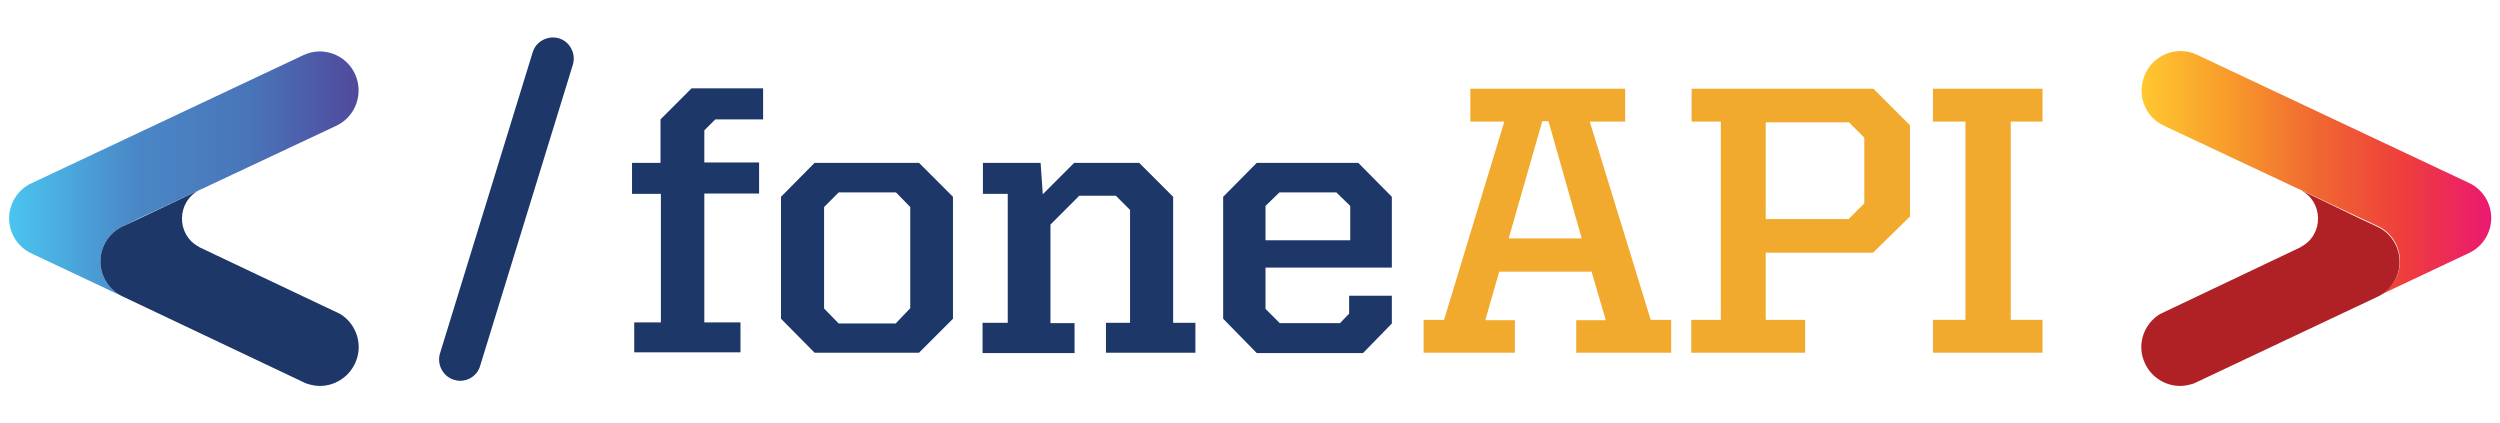
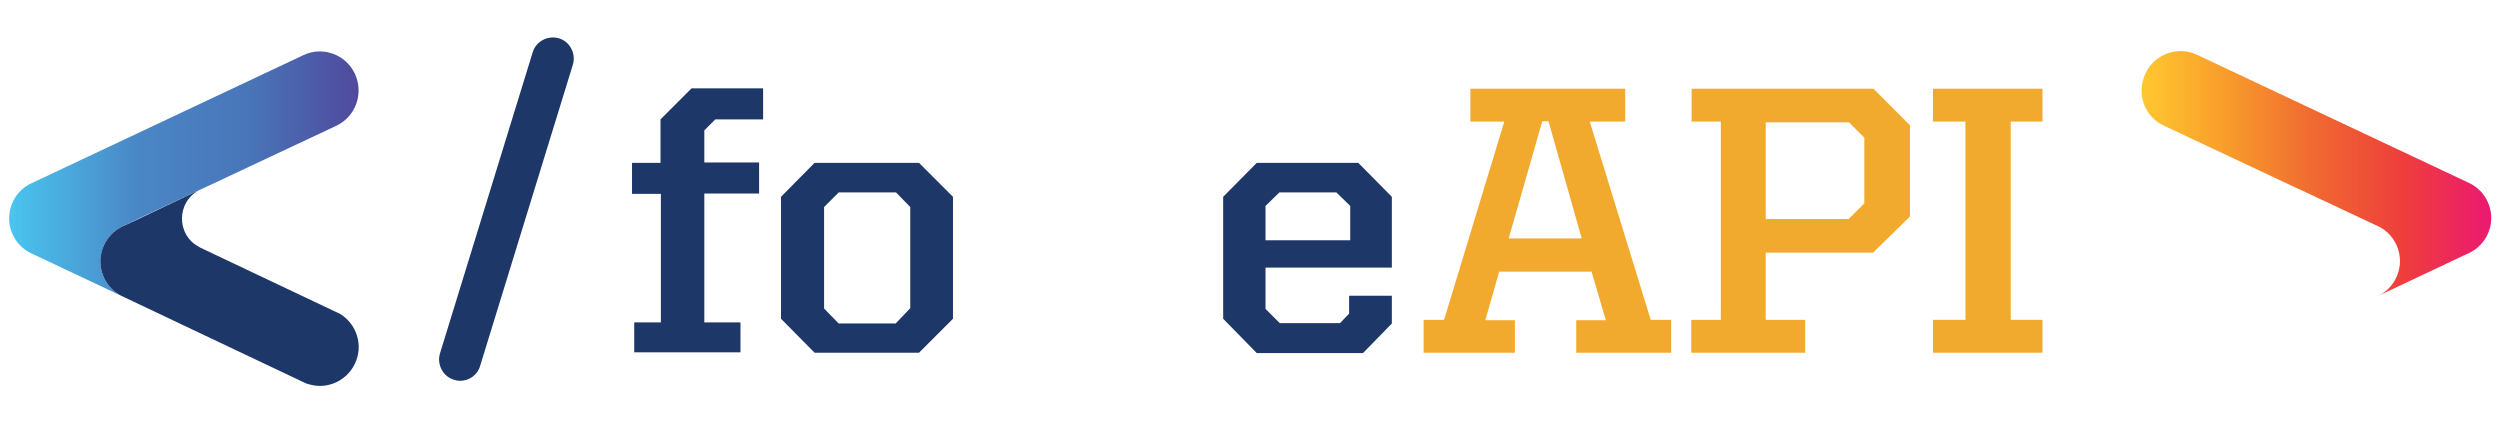
<svg xmlns="http://www.w3.org/2000/svg" version="1.1" id="Layer_1" x="0px" y="0px" viewBox="0 0 684.7 115.9" style="enable-background:new 0 0 684.7 115.9;" xml:space="preserve">
  <style type="text/css">
	.st0{fill:none;}
	.st1{fill:#86C9EE;}
	.st2{fill:url(#SVGID_1_);}
	.st3{fill:#1E3769;}
	.st4{fill:url(#SVGID_2_);}
	.st5{fill:#B02125;}
	.st6{fill:#F1AA2E;}
</style>
  <g>
    <g>
      <path class="st0" d="M54.9,51.9c-0.1,0-0.1,0.1-0.2,0.1l-16.6,7.8l0,0L54.9,51.9z" />
-       <polygon class="st1" points="54.9,51.9 55.6,51.6 54.9,51.9   " />
      <linearGradient id="SVGID_1_" gradientUnits="userSpaceOnUse" x1="2.536" y1="47.673" x2="98.254" y2="47.673">
        <stop offset="0" style="stop-color:#4AC5EF" />
        <stop offset="0.364" style="stop-color:#4A87C6" />
        <stop offset="0.686" style="stop-color:#4975B9" />
        <stop offset="1" style="stop-color:#50499C" />
      </linearGradient>
      <path class="st2" d="M92.2,34.4L55.6,51.6l-0.7,0.3h0l-16.8,7.9l0,0L33.6,62c-3.7,1.7-6.1,5.5-6.1,9.6c0,4.1,2.4,7.9,6.1,9.6    l-25-11.8c-3.7-1.7-6.1-5.5-6.1-9.6c0-4.1,2.4-7.9,6.1-9.6l74.5-35.1c5.3-2.5,11.6-0.2,14.1,5.1C99.7,25.6,97.4,31.9,92.2,34.4z" />
      <path class="st3" d="M97.2,99.6c-1.8,3.8-5.6,6.1-9.6,6.1c-1.3,0-2.6-0.3-3.8-0.7L33.6,81.2c-3.7-1.7-6.1-5.5-6.1-9.6    c0-4.1,2.4-7.9,6.1-9.6l4.5-2.1L54.7,52c-6.4,3.2-6.5,12.3-0.2,15.6l0.1,0.1c0.1,0,0.1,0.1,0.2,0.1L93.2,86    C97.7,88.8,99.6,94.6,97.2,99.6z" />
    </g>
    <g>
      <path class="st0" d="M629.9,51.9c0.1,0,0.1,0.1,0.2,0.1l16.6,7.8l0,0L629.9,51.9z" />
-       <polygon class="st1" points="629.8,51.9 629.1,51.6 629.8,51.9   " />
      <linearGradient id="SVGID_2_" gradientUnits="userSpaceOnUse" x1="-748.613" y1="47.673" x2="-652.895" y2="47.673" gradientTransform="matrix(-1 0 0 1 -66.429 0)">
        <stop offset="0" style="stop-color:#EB1971" />
        <stop offset="0.25" style="stop-color:#EE3E3C" />
        <stop offset="0.5" style="stop-color:#F06831" />
        <stop offset="0.756" style="stop-color:#F89C2B" />
        <stop offset="1" style="stop-color:#FFC830" />
      </linearGradient>
      <path class="st4" d="M592.6,34.4l36.6,17.2l0.7,0.3h0l16.8,7.9l0,0l4.5,2.1c3.7,1.7,6.1,5.5,6.1,9.6c0,4.1-2.4,7.9-6.1,9.6    l25-11.8c3.7-1.7,6.1-5.5,6.1-9.6c0-4.1-2.4-7.9-6.1-9.6l-74.5-35.1c-5.3-2.5-11.6-0.2-14.1,5.1C585,25.6,587.3,31.9,592.6,34.4z" />
-       <path class="st5" d="M587.5,99.6c1.8,3.8,5.6,6.1,9.6,6.1c1.3,0,2.6-0.3,3.8-0.7l50.2-23.7c3.7-1.7,6.1-5.5,6.1-9.6    c0-4.1-2.4-7.9-6.1-9.6l-4.5-2.1L630,52c6.4,3.2,6.5,12.3,0.2,15.6l-0.1,0.1c-0.1,0-0.1,0.1-0.2,0.1L591.6,86    C587,88.8,585.1,94.6,587.5,99.6z" />
    </g>
    <g>
      <g>
        <path class="st3" d="M126,104.3c-0.6,0-1.1-0.1-1.7-0.3c-3-0.9-4.7-4.2-3.8-7.2l25.4-82.5c0.9-3,4.2-4.7,7.2-3.8     c3,0.9,4.7,4.2,3.8,7.2l-25.4,82.5C130.8,102.7,128.5,104.3,126,104.3z" />
      </g>
    </g>
    <g>
      <path class="st3" d="M180.9,53.1h-7.8v-8.5h7.8V32.7l8.5-8.5H209v8.5h-13.1l-3,3v8.8h15v8.5h-15v35.3h9.9v8.2h-29.1v-8.2h7.3V53.1    z" />
      <path class="st3" d="M213.9,87.3V53.9l9.2-9.3h28.6l9.3,9.3v33.4l-9.3,9.3h-28.6L213.9,87.3z M245.4,88.5l3.9-4.1V56.7l-3.9-4    h-15.7l-4,4v27.8l4,4.1H245.4z" />
-       <path class="st3" d="M269.2,88.4h6.8V53.1h-6.8v-8.5H285l0.6,8.6l8.6-8.6H312l9.3,9.3v34.5h6.1v8.2h-24.5v-8.2h6.6V57.5l-3.9-3.9    h-10l-7.9,7.9v27h6.6v8.2h-25.2V88.4z" />
      <path class="st3" d="M335,87.3V53.9l9.2-9.3H372l9.2,9.3v19.4h-34.6v11.3l3.9,3.9h16.5l2.5-2.6V81h11.7v7.6l-7.9,8.1h-29.1    L335,87.3z M369.8,65.8v-9.4l-3.8-3.7h-15.6l-3.8,3.7v9.4H369.8z" />
      <path class="st6" d="M389.9,87.6h5.6L412,33.3h-9.3v-9h42.4v9h-9.7l16.7,54.3h5.6v9h-26v-8.9h8.1l-3.9-13.3h-25.3l-3.8,13.3h8.1    v8.9h-25V87.6z M413.2,65.3h20l-9.1-32.1h-1.7L413.2,65.3z" />
      <path class="st6" d="M463.3,87.6h8V33.3h-8v-9h49.8l10,10v25L513,69.2h-29.4v18.4h10.8v9h-31.2V87.6z M506.3,60l4.3-4.3v-18    l-4.2-4.2h-22.8V60H506.3z" />
      <path class="st6" d="M529.4,87.6h8.9V33.3h-8.9v-9h30v9h-8.7v54.3h8.7v9h-30V87.6z" />
    </g>
  </g>
</svg>